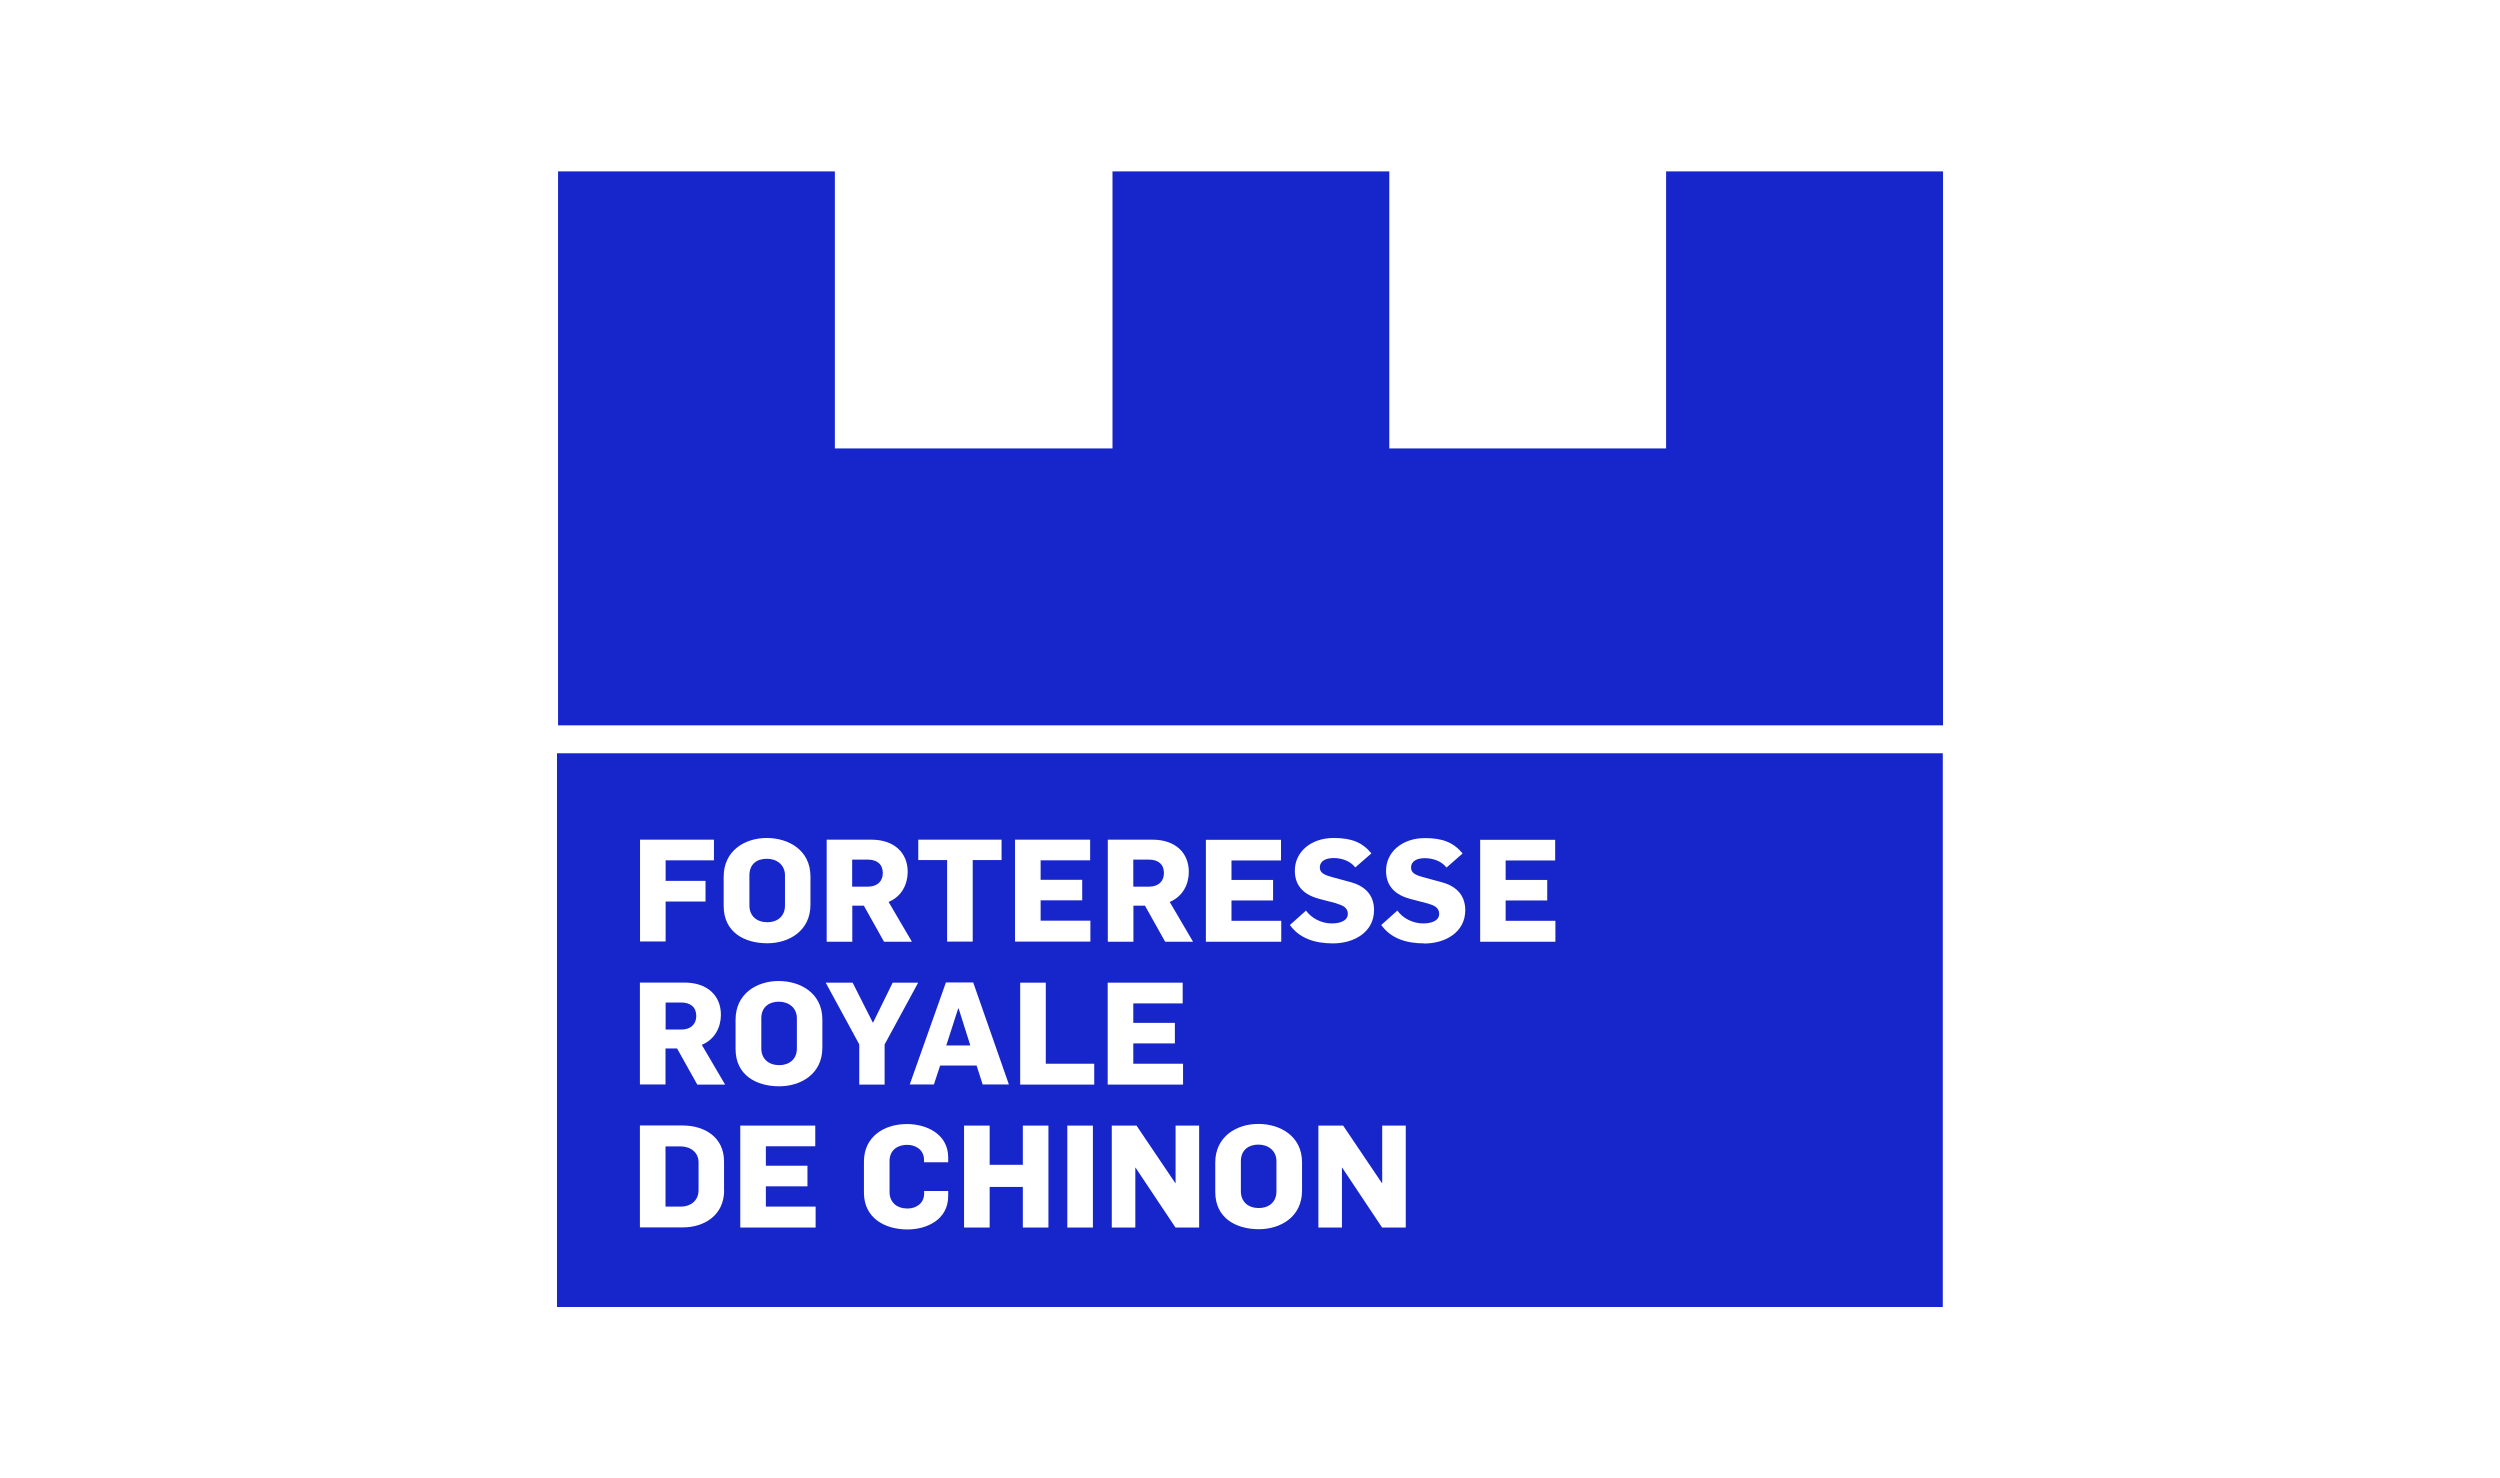
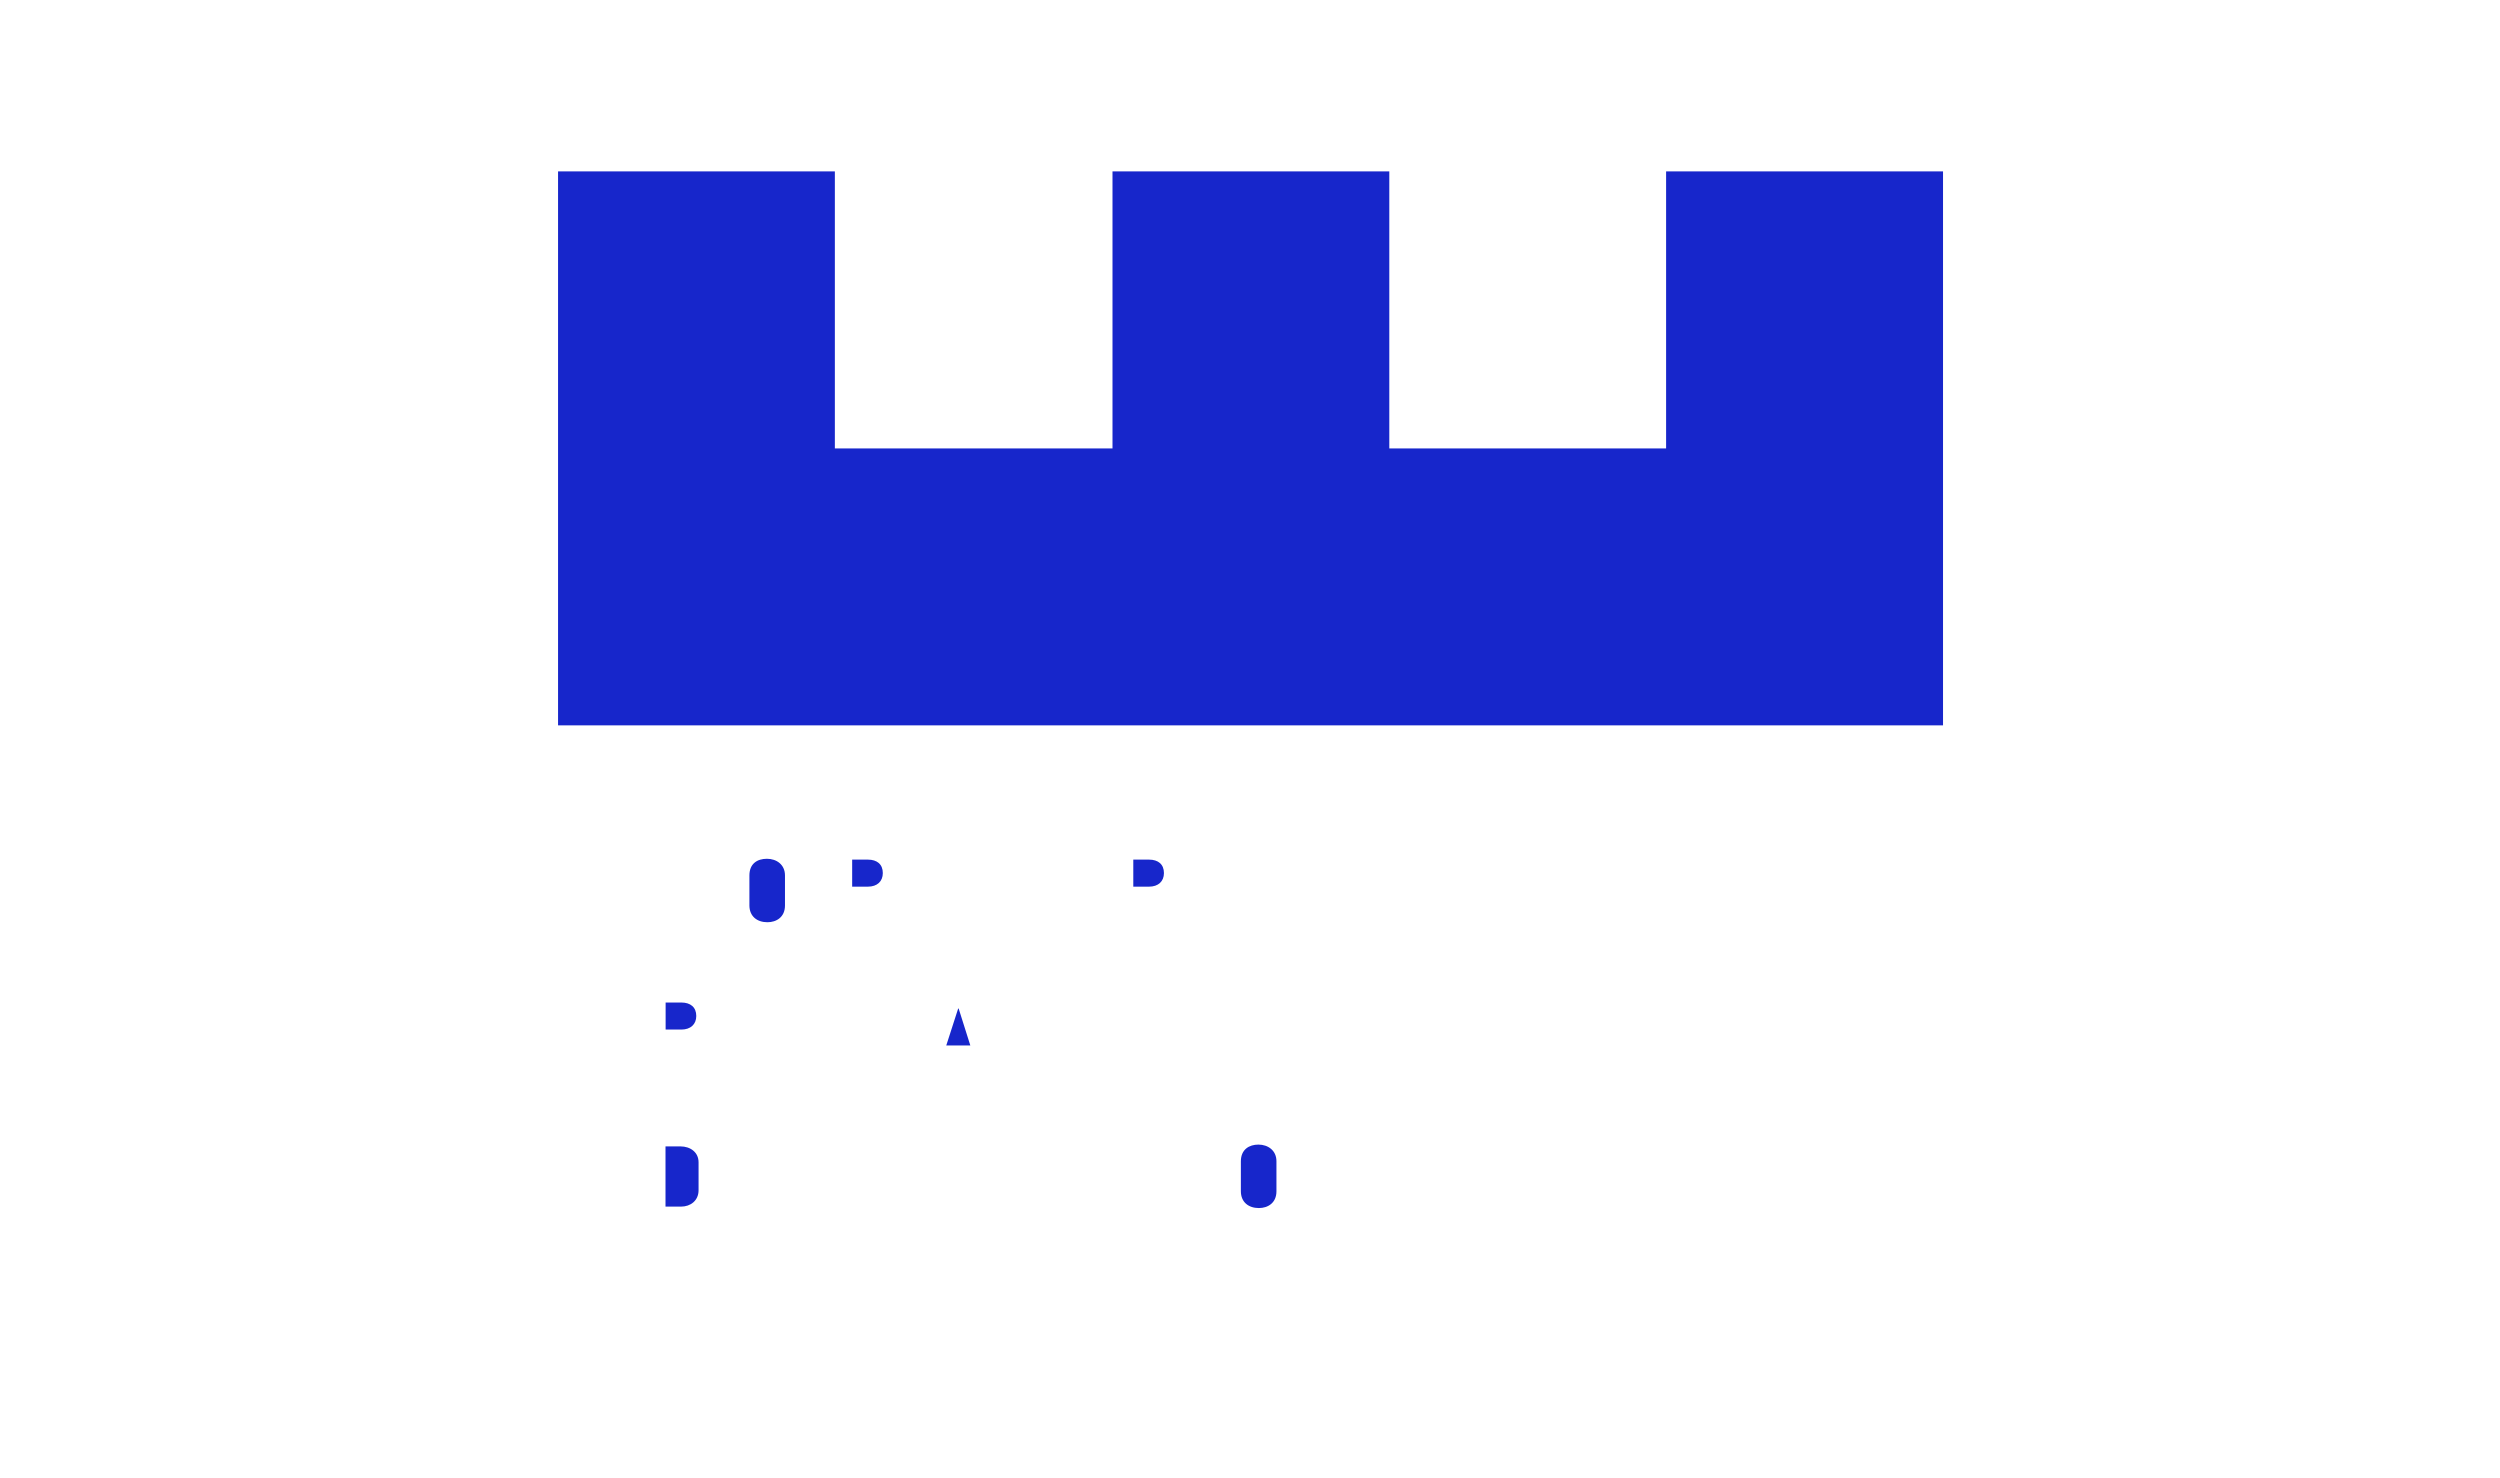
<svg xmlns="http://www.w3.org/2000/svg" id="Calque_1" data-name="Calque 1" viewBox="0 0 208 123">
  <defs>
    <style>
      .cls-1 {
        fill: #1726cb;
      }
    </style>
  </defs>
  <polygon class="cls-1" points="138.62 37.31 115.59 37.31 115.59 14.26 92.56 14.26 92.56 37.31 69.46 37.31 69.46 14.26 46.43 14.26 46.43 60.35 46.49 60.35 161.66 60.35 161.66 37.31 161.66 14.26 138.62 14.26 138.62 37.31" />
  <g>
    <polygon class="cls-1" points="79.72 83.91 78.73 86.98 80.73 86.98 79.76 83.91 79.72 83.91" />
    <path class="cls-1" d="m56.61,95.38h-1.24v5.01h1.3c.77,0,1.45-.49,1.45-1.36v-2.33c0-.82-.67-1.32-1.51-1.32Z" />
    <path class="cls-1" d="m96.84,72.64c0-.73-.48-1.12-1.24-1.12h-1.31v2.25h1.31c.77,0,1.24-.44,1.24-1.13Z" />
    <path class="cls-1" d="m73.45,72.64c0-.73-.48-1.12-1.24-1.12h-1.31v2.25h1.31c.77,0,1.24-.44,1.24-1.13Z" />
-     <path class="cls-1" d="m104.7,95.23c-.76,0-1.46.4-1.46,1.39v2.49c0,.9.63,1.4,1.5,1.4.75,0,1.46-.43,1.46-1.39v-2.51c0-.89-.7-1.38-1.5-1.38Z" />
+     <path class="cls-1" d="m104.7,95.23c-.76,0-1.46.4-1.46,1.39v2.49c0,.9.63,1.4,1.5,1.4.75,0,1.46-.43,1.46-1.39v-2.51c0-.89-.7-1.38-1.5-1.38" />
    <path class="cls-1" d="m65.31,75.34v-2.51c0-.89-.7-1.38-1.5-1.38s-1.46.4-1.46,1.39v2.49c0,.9.63,1.4,1.5,1.4.75,0,1.46-.43,1.46-1.39Z" />
-     <path class="cls-1" d="m46.34,62.67v46.07h115.3v-46.07H46.34Zm64.86,12.49l-1.46-.38c-1.15-.31-2.01-.98-2.01-2.34,0-1.58,1.36-2.72,3.23-2.72,1.5,0,2.39.37,3.14,1.28l-1.34,1.17c-.42-.54-1.13-.78-1.8-.78-.62,0-1.15.21-1.15.8,0,.49.51.65,1.15.82l1.33.36c1.21.31,2.03,1.03,2.03,2.35,0,1.84-1.67,2.77-3.41,2.77-1.49,0-2.78-.4-3.59-1.53l1.34-1.2c.44.62,1.26,1.07,2.15,1.07.64,0,1.33-.2,1.33-.8,0-.52-.43-.71-.95-.86Zm-19.03-5.3h3.71c1.93,0,3.03,1.11,3.03,2.68,0,1.03-.5,2.05-1.59,2.5l1.94,3.31h-2.32l-1.68-3h-.96v3h-2.13v-8.48Zm-7.71,0h6.24v1.72h-4.12v1.62h3.46v1.71h-3.46v1.69h4.14v1.74h-6.27v-8.48Zm-8.06,0h6.93v1.7h-2.4v6.78h-2.13v-6.78h-2.4v-1.7Zm7.54,20.37h-2.18l-.51-1.58h-3.03l-.52,1.58h-2.01l3.01-8.49h2.27l2.97,8.49Zm-15.16-20.37h3.71c1.93,0,3.03,1.11,3.03,2.68,0,1.03-.5,2.05-1.59,2.5l1.94,3.31h-2.32l-1.68-3h-.96v3h-2.13v-8.48Zm-15.53,0h6.15v1.72h-4.02v1.71h3.32v1.72h-3.32v3.32h-2.13v-8.48Zm7,29.16c0,2.11-1.67,3.1-3.45,3.1h-3.56v-8.48h3.54c1.89,0,3.46,1.01,3.46,2.99v2.39Zm-2.24-8.79l-1.68-3h-.96v3h-2.13v-8.48h3.71c1.93,0,3.03,1.11,3.03,2.68,0,1.03-.5,2.05-1.59,2.5l1.94,3.31h-2.32Zm2.2-14.85v-2.45c0-2.15,1.76-3.21,3.58-3.21s3.64,1.01,3.64,3.2v2.35c0,2.21-1.82,3.21-3.59,3.21-1.9,0-3.63-.92-3.63-3.1Zm7.65,26.75h-6.27v-8.48h6.24v1.72h-4.11v1.62h3.46v1.71h-3.46v1.69h4.14v1.74Zm.56-14.96c0,2.21-1.82,3.21-3.59,3.21-1.9,0-3.63-.92-3.63-3.1v-2.45c0-2.15,1.76-3.21,3.58-3.21s3.64,1.01,3.64,3.2v2.35Zm.27-5.41h2.25l1.69,3.34,1.64-3.34h2.12l-2.79,5.14v3.34h-2.11v-3.35l-2.79-5.13Zm10.19,14.94h-2v-.19c0-.89-.75-1.26-1.4-1.26-.75,0-1.47.39-1.47,1.36v2.57c0,.87.63,1.37,1.5,1.37.65,0,1.38-.38,1.38-1.26v-.2h2v.42c0,1.95-1.75,2.78-3.39,2.78-1.87,0-3.62-.94-3.62-3.06v-2.59c0-2.08,1.69-3.12,3.57-3.12,1.64,0,3.44.83,3.44,2.79v.39Zm8.35,5.43h-2.13v-3.38h-2.76v3.38h-2.13v-8.48h2.13v3.26h2.76v-3.26h2.13v8.48Zm3.7,0h-2.13v-8.48h2.13v8.48Zm.11-11.89h-6.16v-8.48h2.13v6.74h4.03v1.74Zm1.12-8.48h6.24v1.72h-4.11v1.62h3.46v1.71h-3.46v1.69h4.14v1.74h-6.27v-8.48Zm7.61,20.37h-1.97l-3.32-4.98h-.02v4.98h-1.96v-8.48h2.06l3.23,4.79h.02v-4.79h1.96v8.48Zm.57-32.26h6.24v1.72h-4.12v1.62h3.46v1.71h-3.46v1.69h4.14v1.74h-6.27v-8.48Zm7.99,29.19c0,2.21-1.82,3.21-3.59,3.21-1.9,0-3.63-.92-3.63-3.1v-2.45c0-2.15,1.76-3.21,3.58-3.21s3.64,1.01,3.64,3.2v2.35Zm8.63,3.07h-1.97l-3.32-4.98h-.02v4.98h-1.96v-8.48h2.06l3.23,4.79h.02v-4.79h1.96v8.48Zm1.55-23.64c-1.49,0-2.78-.4-3.59-1.53l1.34-1.2c.44.62,1.26,1.07,2.15,1.07.64,0,1.33-.2,1.33-.8,0-.52-.43-.71-.95-.86l-1.46-.38c-1.15-.31-2.01-.98-2.01-2.34,0-1.58,1.36-2.72,3.23-2.72,1.5,0,2.39.37,3.14,1.28l-1.34,1.17c-.42-.54-1.13-.78-1.8-.78-.62,0-1.15.21-1.15.8,0,.49.51.65,1.15.82l1.33.36c1.21.31,2.03,1.03,2.03,2.35,0,1.84-1.67,2.77-3.41,2.77Zm10.91-.14h-6.27v-8.48h6.24v1.72h-4.12v1.62h3.46v1.71h-3.46v1.69h4.14v1.74Z" />
    <path class="cls-1" d="m56.69,83.41h-1.31v2.25h1.31c.77,0,1.24-.44,1.24-1.13,0-.73-.48-1.12-1.24-1.12Z" />
-     <path class="cls-1" d="m64.8,83.34c-.76,0-1.46.4-1.46,1.39v2.49c0,.9.63,1.4,1.5,1.4.75,0,1.46-.43,1.46-1.39v-2.51c0-.89-.7-1.38-1.5-1.38Z" />
  </g>
</svg>